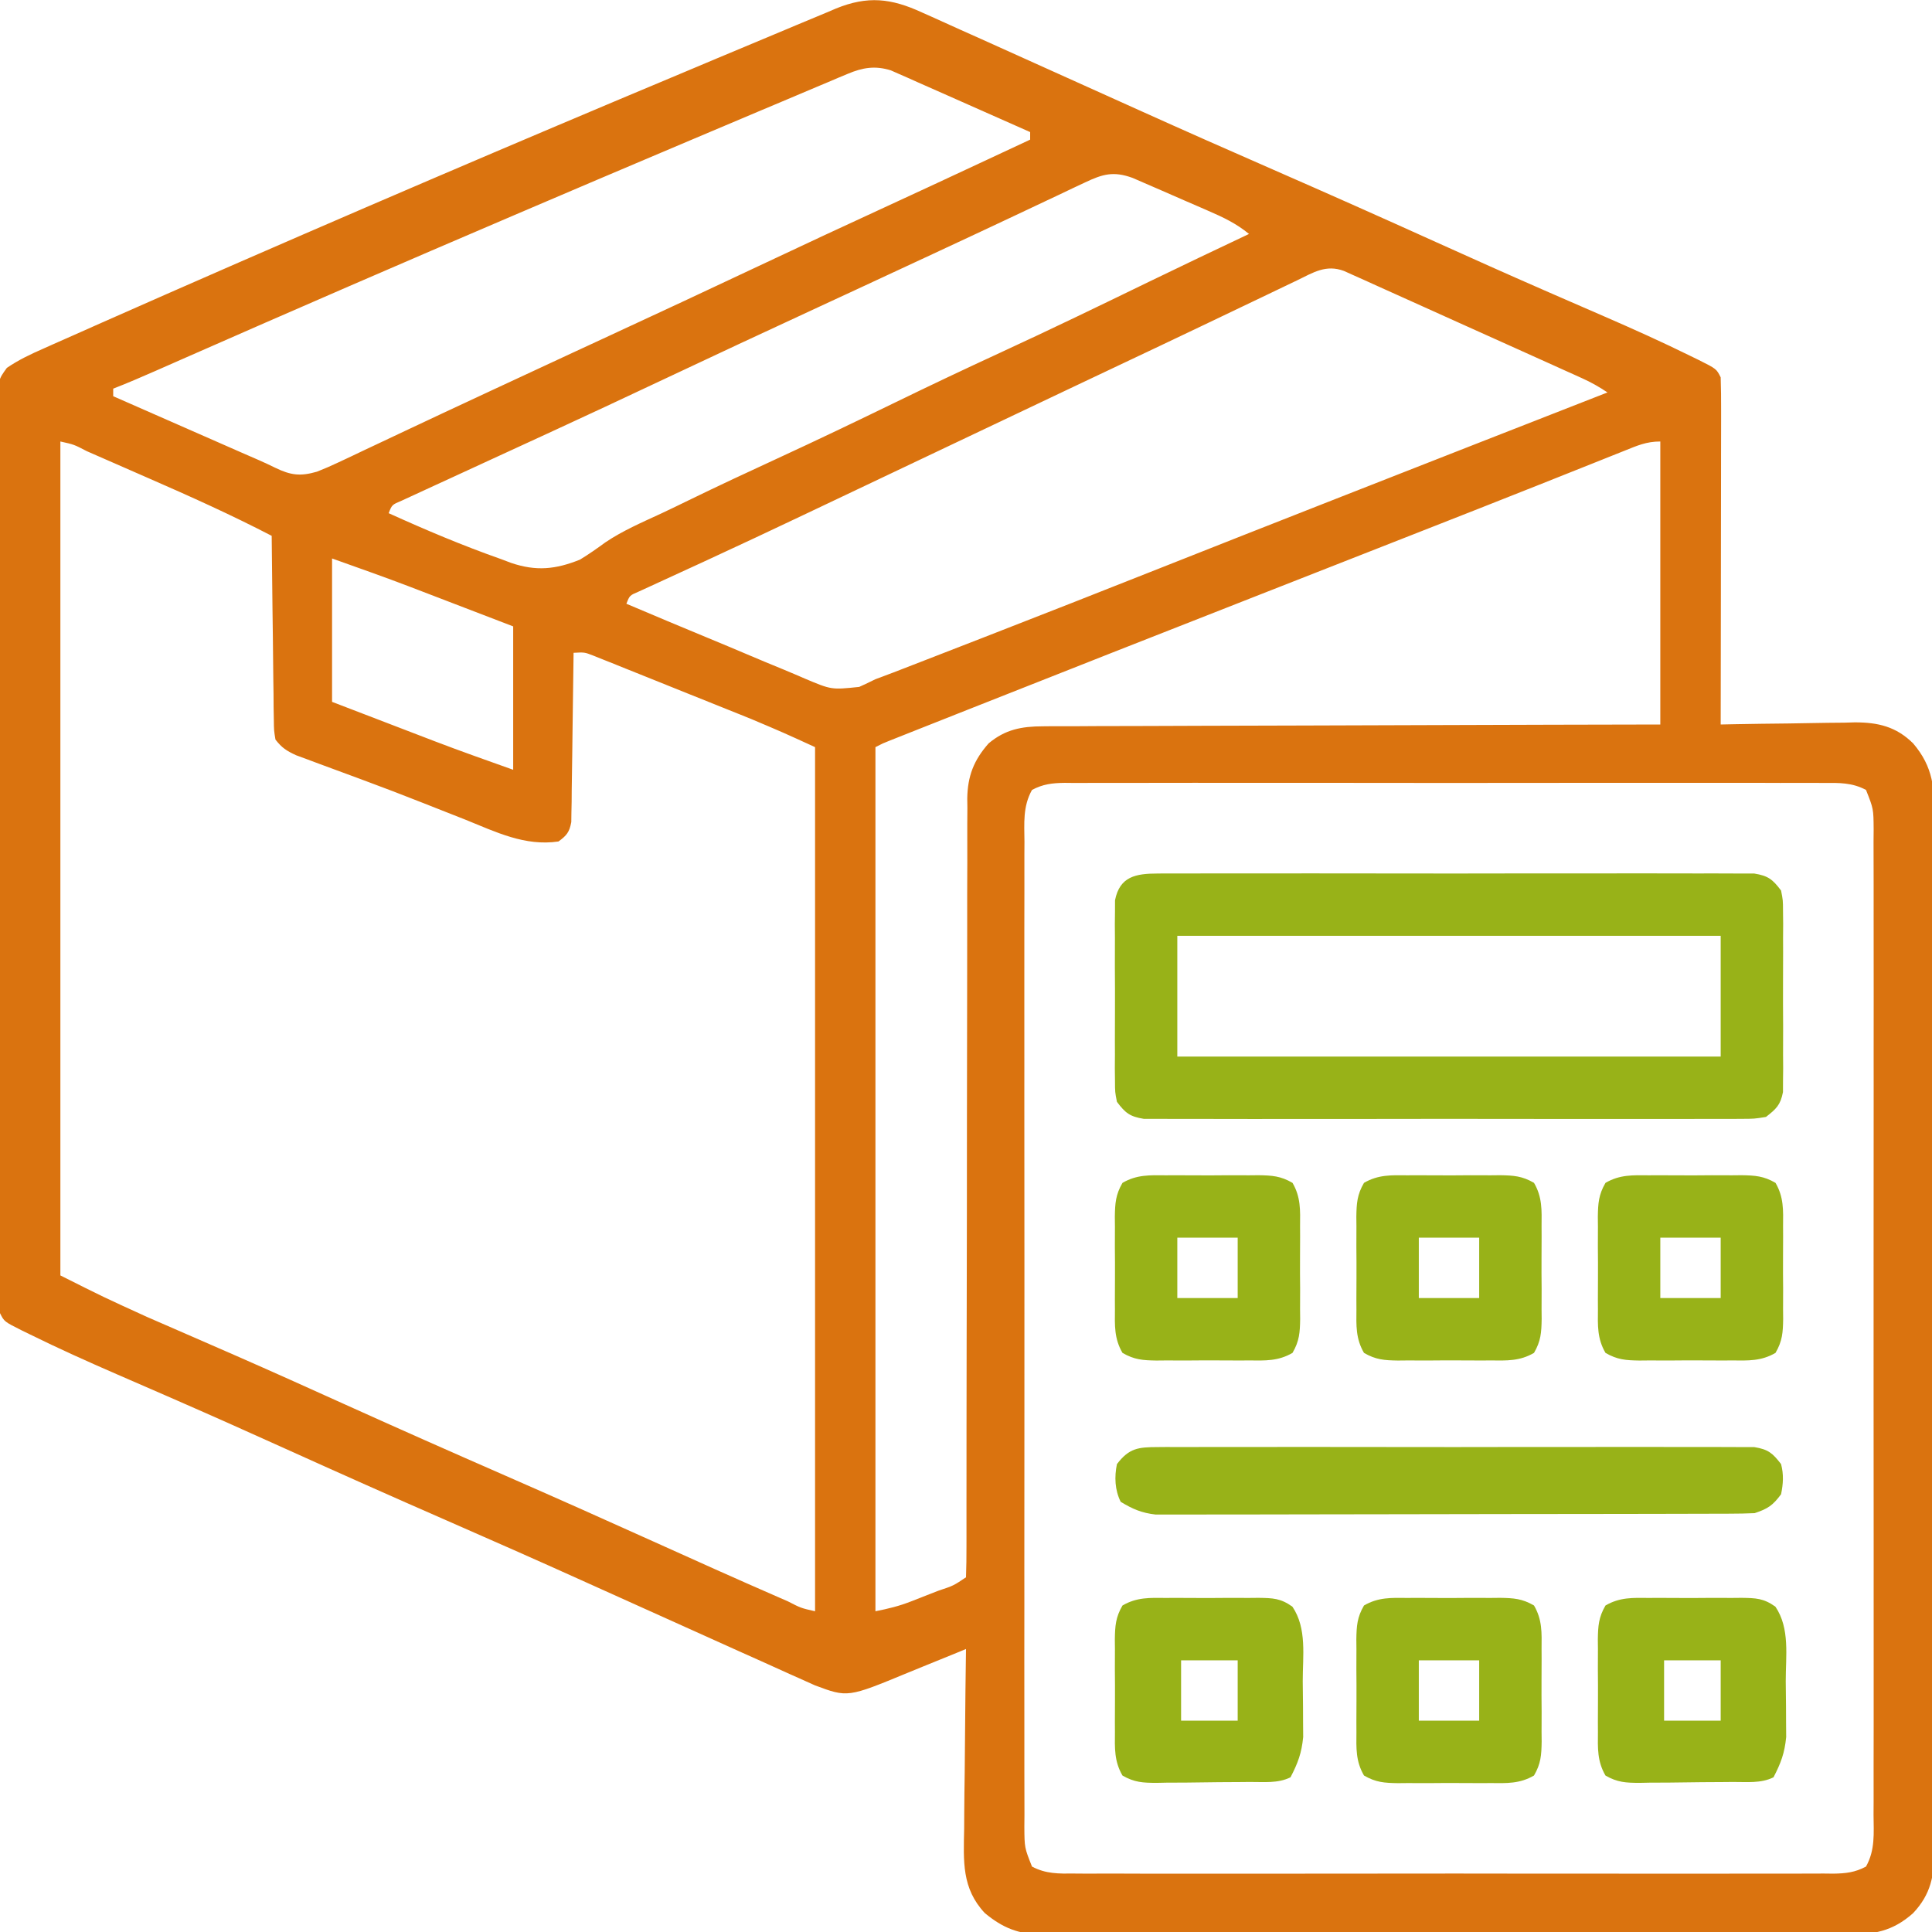
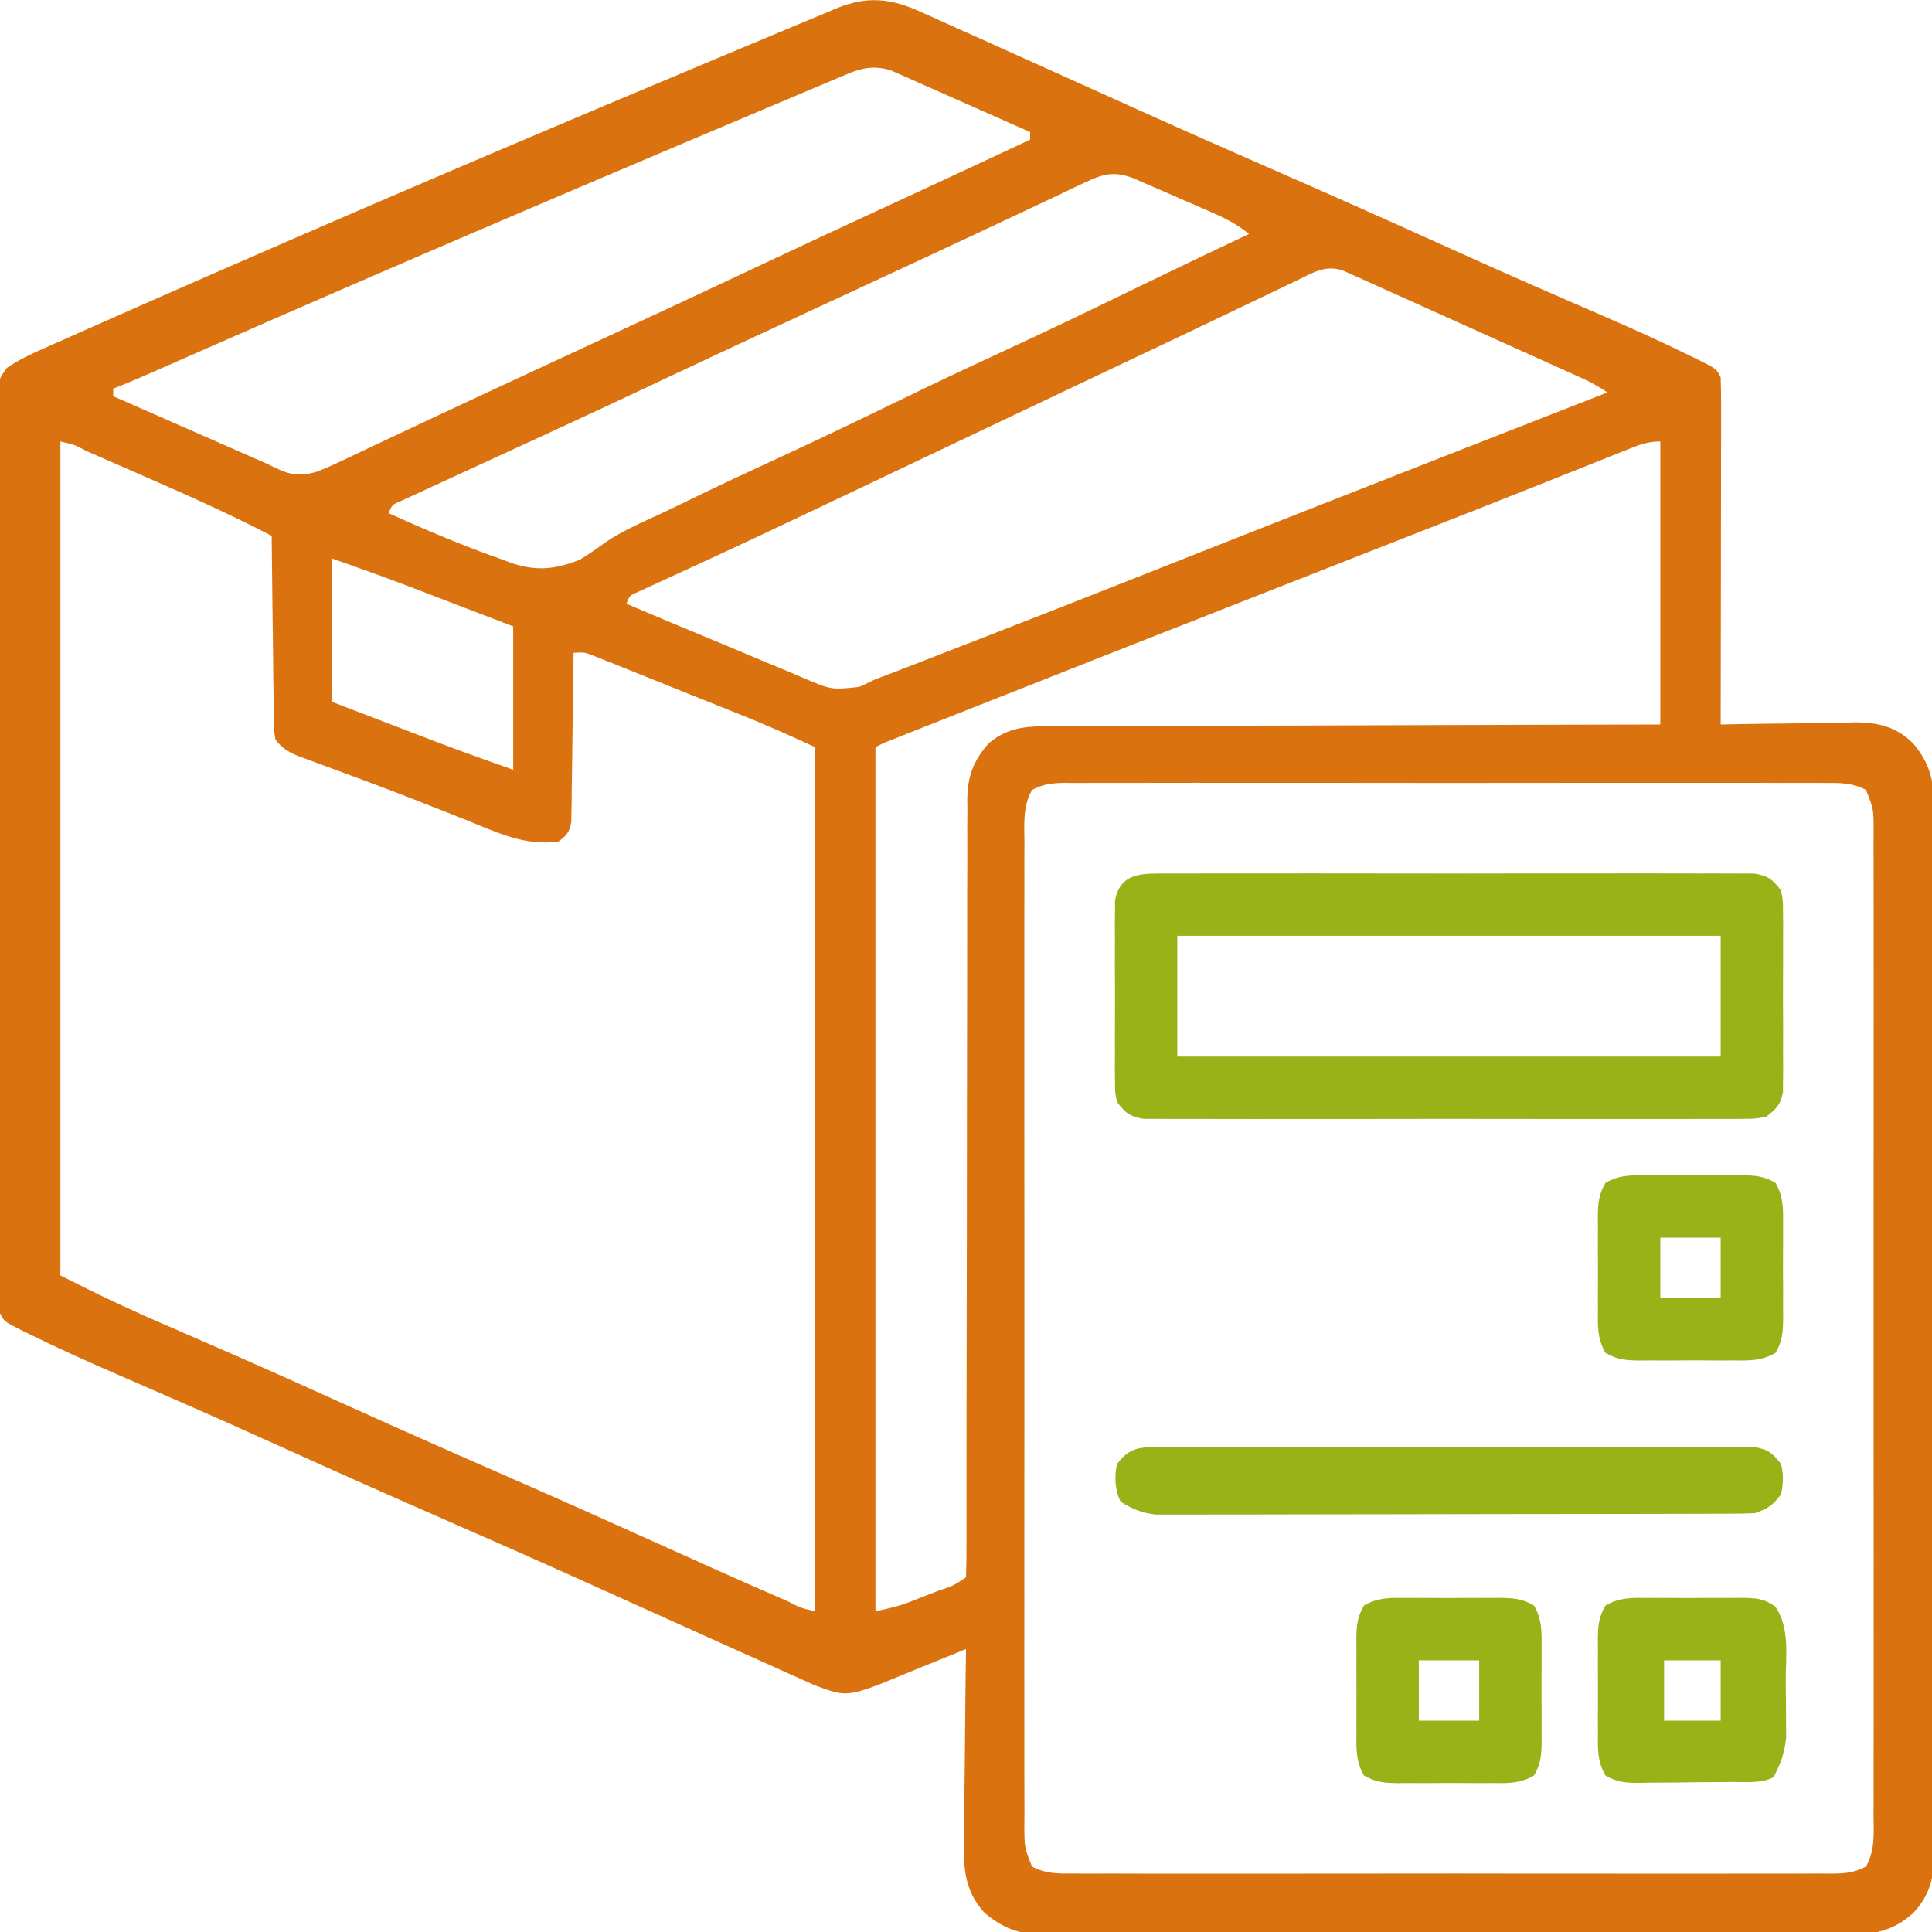
<svg xmlns="http://www.w3.org/2000/svg" width="512" height="512" viewBox="0 0 512 512" fill="none">
  <g clip-path="url(#clip0_102_364)">
    <path d="M244.344 3.305C245.133 3.655 245.922 4.006 246.736 4.367C249.33 5.522 251.915 6.699 254.5 7.875C256.334 8.697 258.169 9.517 260.004 10.336C264.752 12.46 269.492 14.6 274.23 16.747C278.536 18.695 282.846 20.633 287.156 22.571C292.096 24.793 297.036 27.016 301.973 29.246C313.781 34.577 325.63 39.81 337.5 45C351.864 51.281 366.181 57.656 380.466 64.115C389.975 68.414 399.499 72.674 409.062 76.852C409.981 77.253 410.899 77.655 411.846 78.068C416.245 79.99 420.646 81.905 425.051 83.813C432.819 87.189 440.528 90.652 448.125 94.399C448.807 94.731 449.489 95.064 450.191 95.406C454.879 97.759 454.879 97.759 456 100C456.093 102.899 456.126 105.774 456.114 108.673C456.114 109.57 456.114 110.468 456.114 111.393C456.113 114.369 456.105 117.345 456.098 120.321C456.096 122.38 456.094 124.44 456.093 126.5C456.09 131.928 456.08 137.357 456.069 142.785C456.058 148.322 456.054 153.858 456.049 159.395C456.038 170.263 456.021 181.132 456 192C457.261 191.974 458.521 191.948 459.82 191.921C464.524 191.83 469.228 191.773 473.932 191.726C475.963 191.701 477.994 191.667 480.025 191.623C482.954 191.562 485.883 191.534 488.812 191.512C490.161 191.473 490.161 191.473 491.538 191.434C497.715 191.431 502.506 192.559 507 197C512.368 203.297 512.715 209.023 512.635 217.07C512.643 218.272 512.651 219.473 512.659 220.712C512.675 224.031 512.669 227.348 512.654 230.667C512.642 234.253 512.66 237.838 512.674 241.424C512.696 248.441 512.691 255.459 512.676 262.476C512.665 268.181 512.664 273.885 512.669 279.589C512.67 280.808 512.67 280.808 512.671 282.052C512.673 283.702 512.675 285.353 512.676 287.004C512.691 302.476 512.674 317.947 512.647 333.419C512.625 346.688 512.629 359.957 512.652 373.226C512.679 388.643 512.689 404.06 512.674 419.477C512.672 421.122 512.671 422.767 512.669 424.411C512.668 425.625 512.668 425.625 512.667 426.863C512.662 432.559 512.67 438.255 512.681 443.951C512.695 450.895 512.692 457.839 512.665 464.782C512.652 468.324 512.647 471.865 512.663 475.406C512.681 479.248 512.66 483.089 512.635 486.931C512.646 488.046 512.657 489.161 512.669 490.31C512.583 497.077 511.736 501.959 507 507C501.529 511.864 496.497 512.727 489.36 512.635C488.42 512.643 487.479 512.651 486.51 512.659C483.375 512.679 480.241 512.663 477.105 512.647C474.851 512.654 472.597 512.663 470.343 512.674C464.231 512.697 458.12 512.688 452.009 512.672C445.609 512.659 439.209 512.671 432.809 512.679C421.374 512.689 409.94 512.673 398.505 512.648C388.147 512.625 377.789 512.629 367.431 512.652C355.389 512.679 343.347 512.689 331.305 512.674C324.935 512.666 318.566 512.665 312.196 512.682C306.208 512.696 300.219 512.686 294.231 512.657C292.035 512.651 289.838 512.653 287.642 512.664C284.641 512.677 281.641 512.66 278.64 512.635C277.774 512.646 276.908 512.658 276.015 512.669C269.883 512.571 265.742 510.917 261 507C254.838 500.43 255.342 493.282 255.512 484.657C255.521 483.278 255.528 481.899 255.533 480.521C255.552 476.917 255.601 473.314 255.657 469.71C255.708 466.023 255.731 462.336 255.756 458.649C255.809 451.432 255.894 444.216 256 437C255.194 437.333 254.387 437.667 253.557 438.01C250.534 439.251 247.507 440.48 244.477 441.7C243.171 442.229 241.868 442.762 240.566 443.301C224.652 449.879 224.652 449.879 215.963 446.634C214.521 446.003 213.085 445.356 211.656 444.696C210.867 444.345 210.078 443.995 209.264 443.634C206.67 442.478 204.085 441.302 201.5 440.125C199.666 439.304 197.831 438.483 195.996 437.664C191.248 435.541 186.507 433.4 181.77 431.254C177.464 429.305 173.154 427.368 168.844 425.43C163.903 423.208 158.964 420.985 154.027 418.755C142.219 413.424 130.37 408.191 118.5 403C104.136 396.719 89.819 390.345 75.534 383.885C66.025 379.586 56.501 375.326 46.938 371.149C46.019 370.747 45.101 370.346 44.154 369.932C39.755 368.011 35.354 366.095 30.949 364.188C23.181 360.812 15.472 357.349 7.875 353.602C7.193 353.269 6.511 352.937 5.809 352.594C1.121 350.242 1.121 350.242 -1.52588e-05 348C-0.096 346.634 -0.131 345.262 -0.134 343.892C-0.139 343.027 -0.143 342.161 -0.148 341.27C-0.148 340.313 -0.147 339.357 -0.147 338.372C-0.151 337.36 -0.155 336.348 -0.158 335.306C-0.169 331.894 -0.173 328.483 -0.177 325.071C-0.183 322.634 -0.19 320.197 -0.197 317.76C-0.216 310.431 -0.227 303.102 -0.236 295.773C-0.24 292.324 -0.245 288.874 -0.251 285.425C-0.268 273.963 -0.282 262.5 -0.289 251.038C-0.291 248.063 -0.293 245.087 -0.295 242.112C-0.296 241.373 -0.296 240.633 -0.297 239.871C-0.305 227.885 -0.33 215.899 -0.363 203.913C-0.396 191.614 -0.414 179.315 -0.417 167.015C-0.419 160.107 -0.428 153.199 -0.454 146.291C-0.477 139.795 -0.481 133.299 -0.471 126.804C-0.47 124.416 -0.477 122.027 -0.49 119.639C-0.508 116.387 -0.501 113.135 -0.488 109.883C-0.499 108.931 -0.51 107.979 -0.521 106.998C-0.458 100.632 -0.458 100.632 1.818 97.494C4.887 95.393 8.129 93.859 11.523 92.375C12.279 92.036 13.035 91.697 13.814 91.348C16.331 90.223 18.852 89.111 21.375 88C23.171 87.202 24.966 86.403 26.762 85.603C32.501 83.053 38.249 80.524 44 78C44.93 77.592 45.86 77.184 46.818 76.763C91.416 57.188 136.2 38.019 181.125 19.206C184.12 17.95 187.113 16.688 190.105 15.426C195.193 13.281 200.288 11.152 205.387 9.033C207.316 8.228 209.244 7.419 211.17 6.604C213.833 5.479 216.503 4.373 219.176 3.27C219.954 2.936 220.732 2.603 221.534 2.26C229.947 -1.164 236.167 -0.473 244.344 3.305ZM224.661 19.566C223.828 19.913 222.995 20.259 222.136 20.616C221.239 20.999 220.342 21.383 219.418 21.778C217.994 22.374 217.994 22.374 216.541 22.983C213.419 24.293 210.303 25.615 207.187 26.938C205.012 27.854 202.836 28.77 200.659 29.685C195.143 32.007 189.63 34.34 184.12 36.677C181.21 37.911 178.298 39.143 175.387 40.374C163.914 45.225 152.454 50.105 141 55C139.455 55.66 137.91 56.32 136.365 56.98C107.004 69.525 77.712 82.219 48.492 95.085C47.204 95.652 47.204 95.652 45.891 96.23C44.278 96.939 42.664 97.65 41.052 98.361C37.391 99.971 33.727 101.547 30 103C30 103.66 30 104.32 30 105C35.711 107.509 41.422 110.018 47.133 112.526C49.073 113.378 51.014 114.231 52.955 115.084C55.752 116.313 58.55 117.541 61.348 118.77C62.208 119.148 63.069 119.526 63.956 119.916C65.571 120.625 67.187 121.33 68.806 122.029C70.199 122.646 71.58 123.288 72.945 123.965C77.08 125.964 79.588 126.272 84 125C85.914 124.252 87.799 123.431 89.656 122.551C90.744 122.04 91.833 121.53 92.954 121.004C94.124 120.446 95.294 119.888 96.5 119.313C97.753 118.722 99.006 118.133 100.259 117.544C102.877 116.313 105.493 115.078 108.108 113.84C114.123 110.994 120.156 108.187 126.187 105.375C127.418 104.801 128.648 104.226 129.878 103.651C137.185 100.239 144.498 96.84 151.816 93.453C152.665 93.061 153.514 92.668 154.389 92.263C156.131 91.457 157.872 90.651 159.613 89.845C174.119 83.133 188.604 76.382 203.059 69.562C213.124 64.814 223.21 60.113 233.322 55.462C242.103 51.421 250.866 47.341 259.625 43.25C260.3 42.935 260.974 42.62 261.669 42.296C265.446 40.531 269.223 38.766 273 37C273 36.34 273 35.68 273 35C267.542 32.568 262.08 30.147 256.612 27.737C254.753 26.916 252.896 26.091 251.04 25.264C248.37 24.073 245.695 22.895 243.02 21.719C242.192 21.347 241.365 20.975 240.513 20.592C239.732 20.252 238.952 19.912 238.148 19.561C237.466 19.259 236.784 18.957 236.082 18.646C231.905 17.351 228.622 17.896 224.661 19.566ZM287.539 48.352C286.444 48.866 285.35 49.38 284.222 49.909C282.441 50.758 282.441 50.758 280.625 51.625C279.363 52.22 278.101 52.815 276.839 53.408C274.199 54.65 271.561 55.896 268.924 57.145C262.899 59.997 256.855 62.809 250.812 65.625C249.582 66.2 248.352 66.774 247.123 67.349C239.816 70.762 232.502 74.16 225.184 77.547C224.335 77.94 223.486 78.333 222.611 78.738C220.869 79.544 219.128 80.349 217.387 81.155C202.881 87.867 188.396 94.619 173.941 101.439C164.895 105.706 155.836 109.942 146.75 114.125C145.736 114.593 144.721 115.061 143.676 115.543C139.116 117.645 134.554 119.746 129.99 121.84C126.487 123.447 122.987 125.061 119.49 126.678C118.13 127.306 116.769 127.931 115.406 128.554C113.517 129.418 111.631 130.29 109.746 131.164C108.66 131.664 107.574 132.164 106.455 132.679C103.88 133.761 103.88 133.761 103 136C112.813 140.446 122.713 144.627 132.879 148.203C133.729 148.525 134.578 148.847 135.454 149.178C142.079 151.42 147.199 150.916 153.687 148.313C156.034 146.888 158.216 145.352 160.431 143.731C165.028 140.634 170.109 138.452 175.127 136.126C177.639 134.952 180.131 133.738 182.625 132.523C190.329 128.77 198.092 125.149 205.875 121.563C216.468 116.678 226.98 111.647 237.468 106.543C246.602 102.099 255.774 97.752 265 93.5C278.273 87.382 291.422 81.023 304.566 74.634C313.351 70.368 322.174 66.182 331 62C327.688 59.257 324.106 57.554 320.188 55.864C319.537 55.579 318.886 55.295 318.216 55.002C316.845 54.405 315.473 53.811 314.101 53.22C312.003 52.314 309.912 51.395 307.82 50.475C306.485 49.895 305.149 49.316 303.812 48.739C302.602 48.213 301.392 47.688 300.145 47.146C295.081 45.301 292.217 46.135 287.539 48.352ZM343.73 74.305C342.995 74.655 342.26 75.005 341.503 75.366C339.062 76.531 336.625 77.703 334.188 78.875C332.468 79.697 330.749 80.518 329.029 81.338C325.453 83.045 321.879 84.754 318.305 86.465C311.032 89.944 303.743 93.39 296.454 96.836C292.513 98.7 288.573 100.567 284.633 102.434C283.844 102.807 283.056 103.181 282.244 103.566C273.999 107.474 265.757 111.389 257.516 115.305C244.27 121.599 231.024 127.893 217.773 134.176C216.185 134.929 214.597 135.682 213.009 136.436C204.686 140.386 196.354 144.311 187.988 148.168C186.923 148.661 186.923 148.661 185.836 149.163C182.501 150.704 179.163 152.24 175.82 153.763C174.666 154.295 173.513 154.827 172.324 155.375C170.81 156.068 170.81 156.068 169.264 156.774C166.864 157.794 166.864 157.794 166 160C173.263 163.085 180.537 166.138 187.829 169.152C191.215 170.553 194.597 171.964 197.968 173.4C201.226 174.787 204.494 176.145 207.772 177.485C209.619 178.248 211.455 179.041 213.29 179.833C220.341 182.811 220.341 182.811 227.704 182.037C229.149 181.385 230.581 180.706 232 180C233.607 179.382 235.22 178.778 236.837 178.185C238.588 177.509 240.337 176.83 242.086 176.149C243.043 175.778 244 175.407 244.986 175.025C248.116 173.811 251.246 172.593 254.375 171.375C256.588 170.516 258.801 169.656 261.013 168.796C276.452 162.794 291.865 156.73 307.264 150.627C322.103 144.745 336.955 138.898 351.812 133.063C352.987 132.601 354.162 132.14 355.373 131.664C378.907 122.422 402.451 113.205 426 104C423.699 102.466 421.719 101.342 419.232 100.22C418.478 99.878 417.724 99.536 416.946 99.183C416.129 98.816 415.311 98.449 414.469 98.071C413.613 97.684 412.757 97.297 411.875 96.898C409.085 95.638 406.292 94.381 403.5 93.125C401.589 92.264 399.678 91.403 397.767 90.542C393.959 88.826 390.149 87.113 386.339 85.401C382.33 83.6 378.324 81.792 374.319 79.98C371.236 78.586 368.149 77.2 365.062 75.813C363.964 75.315 362.866 74.817 361.734 74.303C360.741 73.859 359.747 73.415 358.723 72.957C357.875 72.576 357.026 72.194 356.153 71.8C351.367 70.022 348.006 72.235 343.73 74.305ZM16 117C16 189.93 16 262.86 16 338C27.376 343.721 27.376 343.721 38.93 348.989C39.711 349.329 40.491 349.669 41.296 350.02C42.959 350.745 44.623 351.468 46.288 352.19C50.818 354.156 55.343 356.135 59.867 358.114C60.796 358.52 61.724 358.926 62.681 359.344C72.152 363.492 81.578 367.74 91 372C105.311 378.468 119.666 384.826 134.055 391.117C147.115 396.83 160.133 402.634 173.125 408.5C184.04 413.428 194.957 418.345 205.937 423.125C206.873 423.533 207.808 423.941 208.772 424.362C212.263 426.155 212.263 426.155 216 427C216 351.43 216 275.86 216 198C207.647 194.17 207.647 194.17 199.209 190.597C198.218 190.197 197.228 189.797 196.207 189.384C195.18 188.973 194.152 188.561 193.094 188.137C192.007 187.7 190.919 187.263 189.799 186.813C187.524 185.9 185.249 184.989 182.973 184.078C179.479 182.68 175.99 181.273 172.5 179.866C170.281 178.976 168.063 178.088 165.844 177.2C164.8 176.778 163.756 176.356 162.681 175.921C161.716 175.537 160.75 175.153 159.756 174.757C158.907 174.417 158.059 174.076 157.185 173.726C154.909 172.843 154.909 172.843 152 173C151.994 173.582 151.988 174.165 151.982 174.764C151.918 180.815 151.834 186.866 151.738 192.916C151.704 195.175 151.676 197.434 151.654 199.693C151.62 202.938 151.568 206.182 151.512 209.426C151.505 210.439 151.499 211.451 151.492 212.495C151.463 213.906 151.463 213.906 151.432 215.345C151.416 216.588 151.416 216.588 151.399 217.855C150.902 220.526 150.18 221.41 148 223C139.081 224.327 131.353 220.454 123.25 217.188C121.752 216.596 120.253 216.006 118.754 215.417C116.454 214.513 114.155 213.608 111.858 212.698C106.736 210.668 101.593 208.706 96.426 206.793C95.754 206.544 95.083 206.294 94.392 206.037C91.214 204.856 88.034 203.682 84.851 202.517C83.725 202.096 82.6 201.676 81.441 201.242C80.459 200.88 79.476 200.518 78.463 200.144C75.925 198.966 74.708 198.189 73 196C72.601 193.589 72.601 193.589 72.568 190.703C72.548 189.622 72.528 188.541 72.508 187.427C72.501 186.262 72.495 185.096 72.488 183.895C72.47 182.7 72.452 181.506 72.434 180.276C72.38 176.455 72.346 172.634 72.312 168.813C72.279 166.225 72.245 163.637 72.209 161.049C72.124 154.7 72.056 148.35 72 142C61.352 136.479 50.474 131.576 39.482 126.782C36.645 125.544 33.812 124.301 30.979 123.057C29.177 122.268 27.376 121.48 25.574 120.692C24.727 120.32 23.879 119.948 23.005 119.565C19.614 117.799 19.614 117.799 16 117ZM430.363 119.508C429.678 119.781 428.993 120.053 428.287 120.334C426.771 120.937 425.256 121.543 423.742 122.15C420.365 123.505 416.984 124.849 413.602 126.193C411.739 126.934 409.877 127.675 408.014 128.417C397.243 132.706 386.451 136.941 375.659 141.176C372.083 142.579 368.508 143.983 364.934 145.387C354.071 149.654 343.207 153.919 332.342 158.182C307.257 168.026 282.18 177.891 257.125 187.813C255.96 188.274 254.795 188.735 253.595 189.21C250.336 190.5 247.078 191.791 243.82 193.082C242.849 193.467 241.878 193.851 240.878 194.247C239.995 194.597 239.113 194.947 238.204 195.308C237.435 195.613 236.667 195.917 235.876 196.231C233.957 196.991 233.957 196.991 232 198C232 273.57 232 349.14 232 427C235.481 426.304 238.171 425.663 241.391 424.407C242.182 424.098 242.974 423.79 243.789 423.473C245.007 422.991 245.007 422.991 246.25 422.5C247.491 422.019 247.491 422.019 248.758 421.528C252.664 420.232 252.664 420.232 256 418C256.099 415.274 256.133 412.574 256.125 409.848C256.127 408.55 256.127 408.55 256.129 407.226C256.133 404.305 256.129 401.383 256.126 398.461C256.127 396.375 256.129 394.29 256.132 392.204C256.136 387.7 256.138 383.196 256.138 378.692C256.139 371.57 256.152 364.448 256.168 357.325C256.17 356.125 256.173 354.924 256.175 353.687C256.181 351.231 256.186 348.775 256.191 346.319C256.226 329.73 256.253 313.141 256.25 296.552C256.249 285.374 256.265 274.195 256.301 263.016C256.32 257.098 256.329 251.18 256.317 245.262C256.305 239.691 256.317 234.121 256.346 228.55C256.353 226.507 256.351 224.464 256.34 222.421C256.326 219.628 256.343 216.836 256.367 214.042C256.35 212.835 256.35 212.835 256.333 211.603C256.433 205.674 258.046 201.472 262 197C266.377 193.327 270.698 192.498 276.334 192.481C277.39 192.47 277.39 192.47 278.468 192.459C280.809 192.438 283.15 192.446 285.492 192.454C287.178 192.446 288.863 192.435 290.549 192.423C295.113 192.395 299.676 192.392 304.24 192.393C309.014 192.39 313.787 192.364 318.561 192.341C327.596 192.3 336.63 192.28 345.665 192.267C357.877 192.248 370.089 192.198 382.301 192.15C401.534 192.074 420.767 192.041 440 192C440 167.25 440 142.5 440 117C436.259 117 433.845 118.114 430.363 119.508ZM88 148C88 160.54 88 173.08 88 186C93.321 188.042 98.642 190.084 104.125 192.188C106.596 193.138 106.596 193.138 109.118 194.106C110.477 194.627 111.836 195.148 113.195 195.668C114.189 196.051 114.189 196.051 115.203 196.441C122.098 199.078 129.041 201.515 136 204C136 191.46 136 178.92 136 166C130.679 163.958 125.357 161.917 119.875 159.813C118.227 159.18 116.58 158.546 114.882 157.894C113.523 157.373 112.164 156.853 110.805 156.332C110.142 156.077 109.48 155.822 108.797 155.559C101.902 152.922 94.959 150.486 88 148ZM273.491 209.339C271.037 213.72 271.451 218.15 271.492 223.084C271.486 224.228 271.48 225.372 271.473 226.551C271.46 229.727 271.465 232.902 271.477 236.078C271.486 239.503 271.472 242.927 271.461 246.352C271.443 253.061 271.447 259.77 271.459 266.48C271.468 271.931 271.469 277.383 271.465 282.835C271.464 283.61 271.463 284.386 271.463 285.185C271.462 286.76 271.46 288.335 271.459 289.91C271.448 304.686 271.461 319.462 271.482 334.239C271.5 346.922 271.497 359.606 271.479 372.289C271.457 387.012 271.449 401.735 271.461 416.457C271.462 418.027 271.463 419.596 271.465 421.166C271.465 421.938 271.466 422.71 271.467 423.506C271.47 428.952 271.464 434.398 271.455 439.845C271.444 446.481 271.447 453.116 271.468 459.752C271.478 463.139 271.483 466.525 271.469 469.912C271.458 473.581 271.472 477.248 271.492 480.916C271.483 481.991 271.474 483.066 271.465 484.174C271.502 489.659 271.502 489.659 273.491 494.661C277.151 496.615 280.607 496.552 284.654 496.508C285.537 496.514 286.42 496.521 287.329 496.527C290.292 496.543 293.255 496.53 296.219 496.518C298.341 496.523 300.463 496.53 302.585 496.539C308.354 496.557 314.122 496.55 319.891 496.538C325.921 496.527 331.952 496.537 337.982 496.543C348.111 496.55 358.239 496.541 368.367 496.522C380.085 496.5 391.802 496.507 403.52 496.529C413.571 496.547 423.623 496.55 433.675 496.539C439.683 496.533 445.69 496.532 451.697 496.545C457.344 496.557 462.991 496.549 468.638 496.526C470.713 496.521 472.789 496.522 474.864 496.531C477.692 496.542 480.518 496.528 483.346 496.508C484.172 496.517 484.998 496.526 485.849 496.535C489.13 496.49 491.596 496.216 494.509 494.661C496.963 490.281 496.549 485.851 496.508 480.916C496.514 479.772 496.52 478.628 496.527 477.45C496.54 474.274 496.535 471.098 496.523 467.923C496.514 464.498 496.528 461.073 496.539 457.648C496.557 450.939 496.553 444.23 496.541 437.521C496.532 432.069 496.531 426.617 496.535 421.166C496.536 420.002 496.536 420.002 496.537 418.816C496.538 417.241 496.54 415.666 496.541 414.09C496.552 399.314 496.539 384.538 496.518 369.762C496.5 357.078 496.503 344.395 496.521 331.711C496.543 316.989 496.551 302.266 496.539 287.543C496.538 285.974 496.536 284.404 496.535 282.835C496.535 282.063 496.534 281.291 496.533 280.495C496.53 275.049 496.536 269.602 496.545 264.156C496.556 257.52 496.553 250.884 496.532 244.249C496.522 240.862 496.517 237.475 496.531 234.088C496.542 230.42 496.528 226.753 496.508 223.084C496.517 222.009 496.526 220.934 496.535 219.826C496.498 214.342 496.498 214.342 494.509 209.339C490.849 207.386 487.393 207.449 483.346 207.492C482.463 207.486 481.58 207.48 480.671 207.473C477.707 207.457 474.745 207.47 471.781 207.483C469.659 207.477 467.537 207.47 465.415 207.461C459.646 207.443 453.878 207.45 448.109 207.463C442.079 207.473 436.048 207.464 430.018 207.457C419.889 207.45 409.761 207.46 399.633 207.479C387.915 207.501 376.198 207.494 364.48 207.471C354.428 207.453 344.377 207.451 334.325 207.461C328.317 207.468 322.31 207.468 316.303 207.455C310.656 207.444 305.009 207.452 299.362 207.475C297.287 207.48 295.211 207.478 293.136 207.47C290.308 207.459 287.482 207.472 284.654 207.492C283.828 207.483 283.002 207.475 282.151 207.465C278.87 207.51 276.404 207.785 273.491 209.339Z" fill="#DA730F" />
    <path d="M306.832 231.492C307.862 231.482 307.862 231.482 308.913 231.473C311.213 231.457 313.512 231.469 315.813 231.482C317.462 231.477 319.111 231.47 320.76 231.461C325.24 231.443 329.719 231.45 334.198 231.462C338.883 231.472 343.569 231.463 348.254 231.457C356.123 231.45 363.991 231.459 371.859 231.478C380.96 231.5 390.059 231.493 399.159 231.471C406.969 231.453 414.779 231.45 422.589 231.461C427.255 231.467 431.921 231.468 436.587 231.454C440.973 231.443 445.359 231.451 449.745 231.474C451.356 231.479 452.967 231.478 454.578 231.469C456.775 231.458 458.971 231.472 461.168 231.492C463.013 231.494 463.013 231.494 464.895 231.496C468.59 232.095 469.773 233.044 472 236C472.508 238.58 472.508 238.58 472.518 241.531C472.53 242.639 472.543 243.747 472.556 244.888C472.548 246.08 472.54 247.272 472.531 248.5C472.535 249.727 472.539 250.955 472.543 252.22C472.546 254.816 472.538 257.412 472.522 260.007C472.5 263.985 472.521 267.96 472.547 271.937C472.544 274.458 472.539 276.979 472.531 279.5C472.539 280.691 472.548 281.883 472.556 283.111C472.537 284.773 472.537 284.773 472.518 286.468C472.515 287.442 472.511 288.416 472.508 289.42C471.834 292.844 470.74 293.86 468 296C464.895 296.503 464.895 296.503 461.168 296.508C460.481 296.514 459.795 296.52 459.087 296.526C456.787 296.542 454.488 296.53 452.188 296.517C450.538 296.523 448.889 296.53 447.24 296.538C442.761 296.557 438.282 296.55 433.802 296.537C429.117 296.527 424.432 296.536 419.746 296.542C411.878 296.55 404.009 296.54 396.141 296.521C387.041 296.499 377.941 296.506 368.841 296.528C361.031 296.547 353.221 296.549 345.411 296.539C340.745 296.532 336.08 296.532 331.414 296.545C327.027 296.556 322.641 296.548 318.255 296.525C316.644 296.52 315.033 296.521 313.422 296.53C311.225 296.541 309.029 296.528 306.832 296.508C304.987 296.505 304.987 296.505 303.105 296.503C299.41 295.904 298.227 294.955 296 292C295.492 289.42 295.492 289.42 295.483 286.468C295.47 285.36 295.457 284.252 295.444 283.111C295.452 281.919 295.461 280.727 295.469 279.5C295.465 278.272 295.461 277.044 295.457 275.779C295.455 273.183 295.462 270.587 295.479 267.992C295.5 264.015 295.479 260.039 295.453 256.062C295.456 253.541 295.461 251.02 295.469 248.5C295.461 247.308 295.453 246.116 295.444 244.888C295.457 243.78 295.47 242.672 295.483 241.531C295.486 240.557 295.489 239.583 295.492 238.58C296.74 232.243 301.039 231.499 306.832 231.492ZM312 248C312 258.56 312 269.12 312 280C359.52 280 407.04 280 456 280C456 269.44 456 258.88 456 248C408.48 248 360.96 248 312 248Z" fill="#98B218" />
    <path d="M306.832 383.492C307.862 383.482 307.862 383.482 308.913 383.473C311.213 383.457 313.512 383.469 315.813 383.482C317.462 383.477 319.111 383.47 320.76 383.461C325.24 383.443 329.719 383.45 334.198 383.462C338.883 383.472 343.569 383.463 348.254 383.457C356.123 383.45 363.991 383.459 371.86 383.478C380.96 383.5 390.059 383.493 399.159 383.471C406.969 383.453 414.779 383.45 422.589 383.461C427.255 383.467 431.921 383.468 436.587 383.454C440.973 383.443 445.359 383.451 449.745 383.474C451.356 383.479 452.967 383.478 454.578 383.469C456.775 383.458 458.971 383.472 461.168 383.492C463.013 383.494 463.013 383.494 464.895 383.496C468.582 384.094 469.756 385.075 472 388C472.728 390.741 472.575 393.23 472 396C469.793 398.968 468.514 399.828 465 401C462.845 401.098 460.687 401.135 458.53 401.14C457.87 401.143 457.21 401.146 456.53 401.149C454.315 401.158 452.099 401.159 449.884 401.161C448.297 401.165 446.71 401.17 445.124 401.176C440.809 401.189 436.495 401.195 432.181 401.2C429.486 401.203 426.791 401.207 424.096 401.211C415.664 401.225 407.232 401.235 398.8 401.239C389.066 401.243 379.331 401.261 369.597 401.29C362.073 401.311 354.55 401.321 347.026 401.323C342.532 401.324 338.038 401.33 333.545 401.347C329.317 401.364 325.089 401.366 320.861 401.357C319.311 401.356 317.76 401.361 316.21 401.371C314.09 401.383 311.971 401.378 309.852 401.367C308.666 401.369 307.481 401.37 306.26 401.372C302.576 400.951 300.156 399.919 297 398C295.435 394.87 295.303 391.389 296 388C299.228 383.767 301.635 383.498 306.832 383.492Z" fill="#98B218" />
    <path d="M437 423.469C437.873 423.465 438.746 423.461 439.645 423.457C441.487 423.455 443.33 423.462 445.172 423.479C447.991 423.5 450.807 423.479 453.625 423.453C455.417 423.456 457.208 423.461 459 423.469C459.842 423.461 460.684 423.453 461.551 423.444C465.331 423.505 467.362 423.545 470.5 425.783C474.399 431.546 473.223 438.88 473.24 445.589C473.25 447.795 473.281 450 473.313 452.205C473.319 453.623 473.324 455.04 473.328 456.457C473.342 458.375 473.342 458.375 473.357 460.331C472.943 464.593 471.963 467.218 470 471C466.651 472.674 462.88 472.206 459.195 472.238C457.882 472.251 457.882 472.251 456.542 472.263C454.688 472.277 452.834 472.287 450.979 472.295C448.143 472.313 445.308 472.356 442.473 472.401C440.672 472.411 438.871 472.419 437.07 472.426C436.222 472.443 435.374 472.461 434.501 472.479C430.895 472.466 428.626 472.362 425.466 470.536C423.271 466.739 423.427 463.316 423.469 459C423.465 458.127 423.461 457.255 423.457 456.356C423.455 454.513 423.462 452.671 423.479 450.828C423.5 448.01 423.479 445.194 423.453 442.375C423.456 440.583 423.461 438.792 423.469 437C423.461 436.158 423.453 435.317 423.444 434.449C423.502 430.869 423.65 428.603 425.471 425.471C429.262 423.266 432.685 423.427 437 423.469ZM441 440C441 445.28 441 450.56 441 456C445.95 456 450.9 456 456 456C456 450.72 456 445.44 456 440C451.05 440 446.1 440 441 440Z" fill="#98B218" />
-     <path d="M309 423.469C309.873 423.465 310.746 423.461 311.645 423.457C313.487 423.455 315.33 423.462 317.172 423.479C319.991 423.5 322.807 423.479 325.625 423.453C327.417 423.456 329.208 423.461 331 423.469C331.842 423.461 332.684 423.453 333.551 423.444C337.331 423.505 339.362 423.545 342.5 425.783C346.399 431.546 345.223 438.88 345.24 445.589C345.25 447.795 345.281 450 345.313 452.205C345.319 453.623 345.324 455.04 345.328 456.457C345.342 458.375 345.342 458.375 345.357 460.331C344.943 464.593 343.963 467.218 342 471C338.651 472.674 334.88 472.206 331.195 472.238C329.882 472.251 329.882 472.251 328.542 472.263C326.688 472.277 324.834 472.287 322.979 472.295C320.143 472.313 317.308 472.356 314.473 472.401C312.672 472.411 310.871 472.419 309.07 472.426C308.222 472.443 307.374 472.461 306.501 472.479C302.895 472.466 300.626 472.362 297.466 470.536C295.271 466.739 295.427 463.316 295.469 459C295.465 458.127 295.461 457.255 295.457 456.356C295.455 454.513 295.462 452.671 295.479 450.828C295.5 448.01 295.479 445.194 295.453 442.375C295.456 440.583 295.461 438.792 295.469 437C295.461 436.158 295.453 435.317 295.444 434.449C295.502 430.869 295.65 428.603 297.471 425.471C301.262 423.266 304.685 423.427 309 423.469ZM313 440C313 445.28 313 450.56 313 456C317.95 456 322.9 456 328 456C328 450.72 328 445.44 328 440C323.05 440 318.1 440 313 440Z" fill="#98B218" />
    <path d="M373 423.469C373.873 423.465 374.746 423.461 375.645 423.457C377.487 423.455 379.33 423.462 381.172 423.479C383.991 423.5 386.807 423.479 389.625 423.453C391.417 423.456 393.208 423.461 395 423.469C395.842 423.461 396.684 423.453 397.551 423.444C401.131 423.502 403.398 423.65 406.529 425.471C408.734 429.262 408.573 432.685 408.531 437C408.535 437.873 408.539 438.746 408.543 439.645C408.546 441.487 408.538 443.33 408.522 445.172C408.5 447.991 408.521 450.807 408.547 453.625C408.544 455.417 408.539 457.208 408.531 459C408.539 459.842 408.548 460.684 408.556 461.551C408.499 465.131 408.35 467.398 406.529 470.529C402.738 472.734 399.315 472.573 395 472.531C394.127 472.535 393.255 472.539 392.356 472.543C390.513 472.546 388.671 472.538 386.828 472.522C384.01 472.5 381.194 472.521 378.375 472.547C376.583 472.544 374.792 472.539 373 472.531C372.158 472.539 371.317 472.548 370.449 472.556C366.869 472.499 364.603 472.35 361.471 470.529C359.266 466.738 359.427 463.315 359.469 459C359.465 458.127 359.461 457.255 359.457 456.356C359.455 454.513 359.462 452.671 359.479 450.828C359.5 448.01 359.479 445.194 359.453 442.375C359.456 440.583 359.461 438.792 359.469 437C359.461 436.158 359.453 435.317 359.444 434.449C359.502 430.869 359.65 428.603 361.471 425.471C365.262 423.266 368.685 423.427 373 423.469ZM376 440C376 445.28 376 450.56 376 456C381.28 456 386.56 456 392 456C392 450.72 392 445.44 392 440C386.72 440 381.44 440 376 440Z" fill="#98B218" />
    <path d="M437 311.469C437.873 311.465 438.746 311.461 439.645 311.457C441.487 311.455 443.33 311.462 445.172 311.479C447.991 311.5 450.807 311.479 453.625 311.453C455.417 311.456 457.208 311.461 459 311.469C459.842 311.461 460.684 311.453 461.551 311.444C465.131 311.502 467.398 311.65 470.529 313.471C472.734 317.262 472.573 320.685 472.531 325C472.535 325.873 472.539 326.746 472.543 327.645C472.546 329.487 472.538 331.33 472.522 333.172C472.5 335.991 472.521 338.807 472.547 341.625C472.544 343.417 472.539 345.208 472.531 347C472.539 347.842 472.548 348.684 472.556 349.551C472.499 353.131 472.35 355.398 470.529 358.529C466.738 360.734 463.315 360.573 459 360.531C458.127 360.535 457.255 360.539 456.356 360.543C454.513 360.546 452.671 360.538 450.828 360.522C448.01 360.5 445.194 360.521 442.375 360.547C440.583 360.544 438.792 360.539 437 360.531C436.158 360.539 435.317 360.548 434.449 360.556C430.869 360.499 428.603 360.35 425.471 358.529C423.266 354.738 423.427 351.315 423.469 347C423.465 346.127 423.461 345.255 423.457 344.356C423.455 342.513 423.462 340.671 423.479 338.828C423.5 336.01 423.479 333.194 423.453 330.375C423.456 328.583 423.461 326.792 423.469 325C423.461 324.158 423.453 323.317 423.444 322.449C423.502 318.869 423.65 316.603 425.471 313.471C429.262 311.266 432.685 311.427 437 311.469ZM440 328C440 333.28 440 338.56 440 344C445.28 344 450.56 344 456 344C456 338.72 456 333.44 456 328C450.72 328 445.44 328 440 328Z" fill="#98B218" />
-     <path d="M373 311.469C373.873 311.465 374.746 311.461 375.645 311.457C377.487 311.455 379.33 311.462 381.172 311.479C383.991 311.5 386.807 311.479 389.625 311.453C391.417 311.456 393.208 311.461 395 311.469C395.842 311.461 396.684 311.453 397.551 311.444C401.131 311.502 403.398 311.65 406.529 313.471C408.734 317.262 408.573 320.685 408.531 325C408.535 325.873 408.539 326.746 408.543 327.645C408.546 329.487 408.538 331.33 408.522 333.172C408.5 335.991 408.521 338.807 408.547 341.625C408.544 343.417 408.539 345.208 408.531 347C408.539 347.842 408.548 348.684 408.556 349.551C408.499 353.131 408.35 355.398 406.529 358.529C402.738 360.734 399.315 360.573 395 360.531C394.127 360.535 393.255 360.539 392.356 360.543C390.513 360.546 388.671 360.538 386.828 360.522C384.01 360.5 381.194 360.521 378.375 360.547C376.583 360.544 374.792 360.539 373 360.531C372.158 360.539 371.317 360.548 370.449 360.556C366.869 360.499 364.603 360.35 361.471 358.529C359.266 354.738 359.427 351.315 359.469 347C359.465 346.127 359.461 345.255 359.457 344.356C359.455 342.513 359.462 340.671 359.479 338.828C359.5 336.01 359.479 333.194 359.453 330.375C359.456 328.583 359.461 326.792 359.469 325C359.461 324.158 359.453 323.317 359.444 322.449C359.502 318.869 359.65 316.603 361.471 313.471C365.262 311.266 368.685 311.427 373 311.469ZM376 328C376 333.28 376 338.56 376 344C381.28 344 386.56 344 392 344C392 338.72 392 333.44 392 328C386.72 328 381.44 328 376 328Z" fill="#98B218" />
-     <path d="M309 311.469C309.873 311.465 310.746 311.461 311.645 311.457C313.487 311.455 315.33 311.462 317.172 311.479C319.991 311.5 322.807 311.479 325.625 311.453C327.417 311.456 329.208 311.461 331 311.469C331.842 311.461 332.684 311.453 333.551 311.444C337.131 311.502 339.398 311.65 342.529 313.471C344.734 317.262 344.573 320.685 344.531 325C344.535 325.873 344.539 326.746 344.543 327.645C344.546 329.487 344.538 331.33 344.522 333.172C344.5 335.991 344.521 338.807 344.547 341.625C344.544 343.417 344.539 345.208 344.531 347C344.539 347.842 344.548 348.684 344.556 349.551C344.499 353.131 344.35 355.398 342.529 358.529C338.738 360.734 335.315 360.573 331 360.531C330.127 360.535 329.255 360.539 328.356 360.543C326.513 360.546 324.671 360.538 322.828 360.522C320.01 360.5 317.194 360.521 314.375 360.547C312.583 360.544 310.792 360.539 309 360.531C308.158 360.539 307.317 360.548 306.449 360.556C302.869 360.499 300.603 360.35 297.471 358.529C295.266 354.738 295.427 351.315 295.469 347C295.465 346.127 295.461 345.255 295.457 344.356C295.455 342.513 295.462 340.671 295.479 338.828C295.5 336.01 295.479 333.194 295.453 330.375C295.456 328.583 295.461 326.792 295.469 325C295.461 324.158 295.453 323.317 295.444 322.449C295.502 318.869 295.65 316.603 297.471 313.471C301.262 311.266 304.685 311.427 309 311.469ZM312 328C312 333.28 312 338.56 312 344C317.28 344 322.56 344 328 344C328 338.72 328 333.44 328 328C322.72 328 317.44 328 312 328Z" fill="#98B218" />
  </g>
  <defs>
    <clipPath id="clip0_102_364">
      <rect width="512" height="512" fill="white" />
    </clipPath>
  </defs>
</svg>